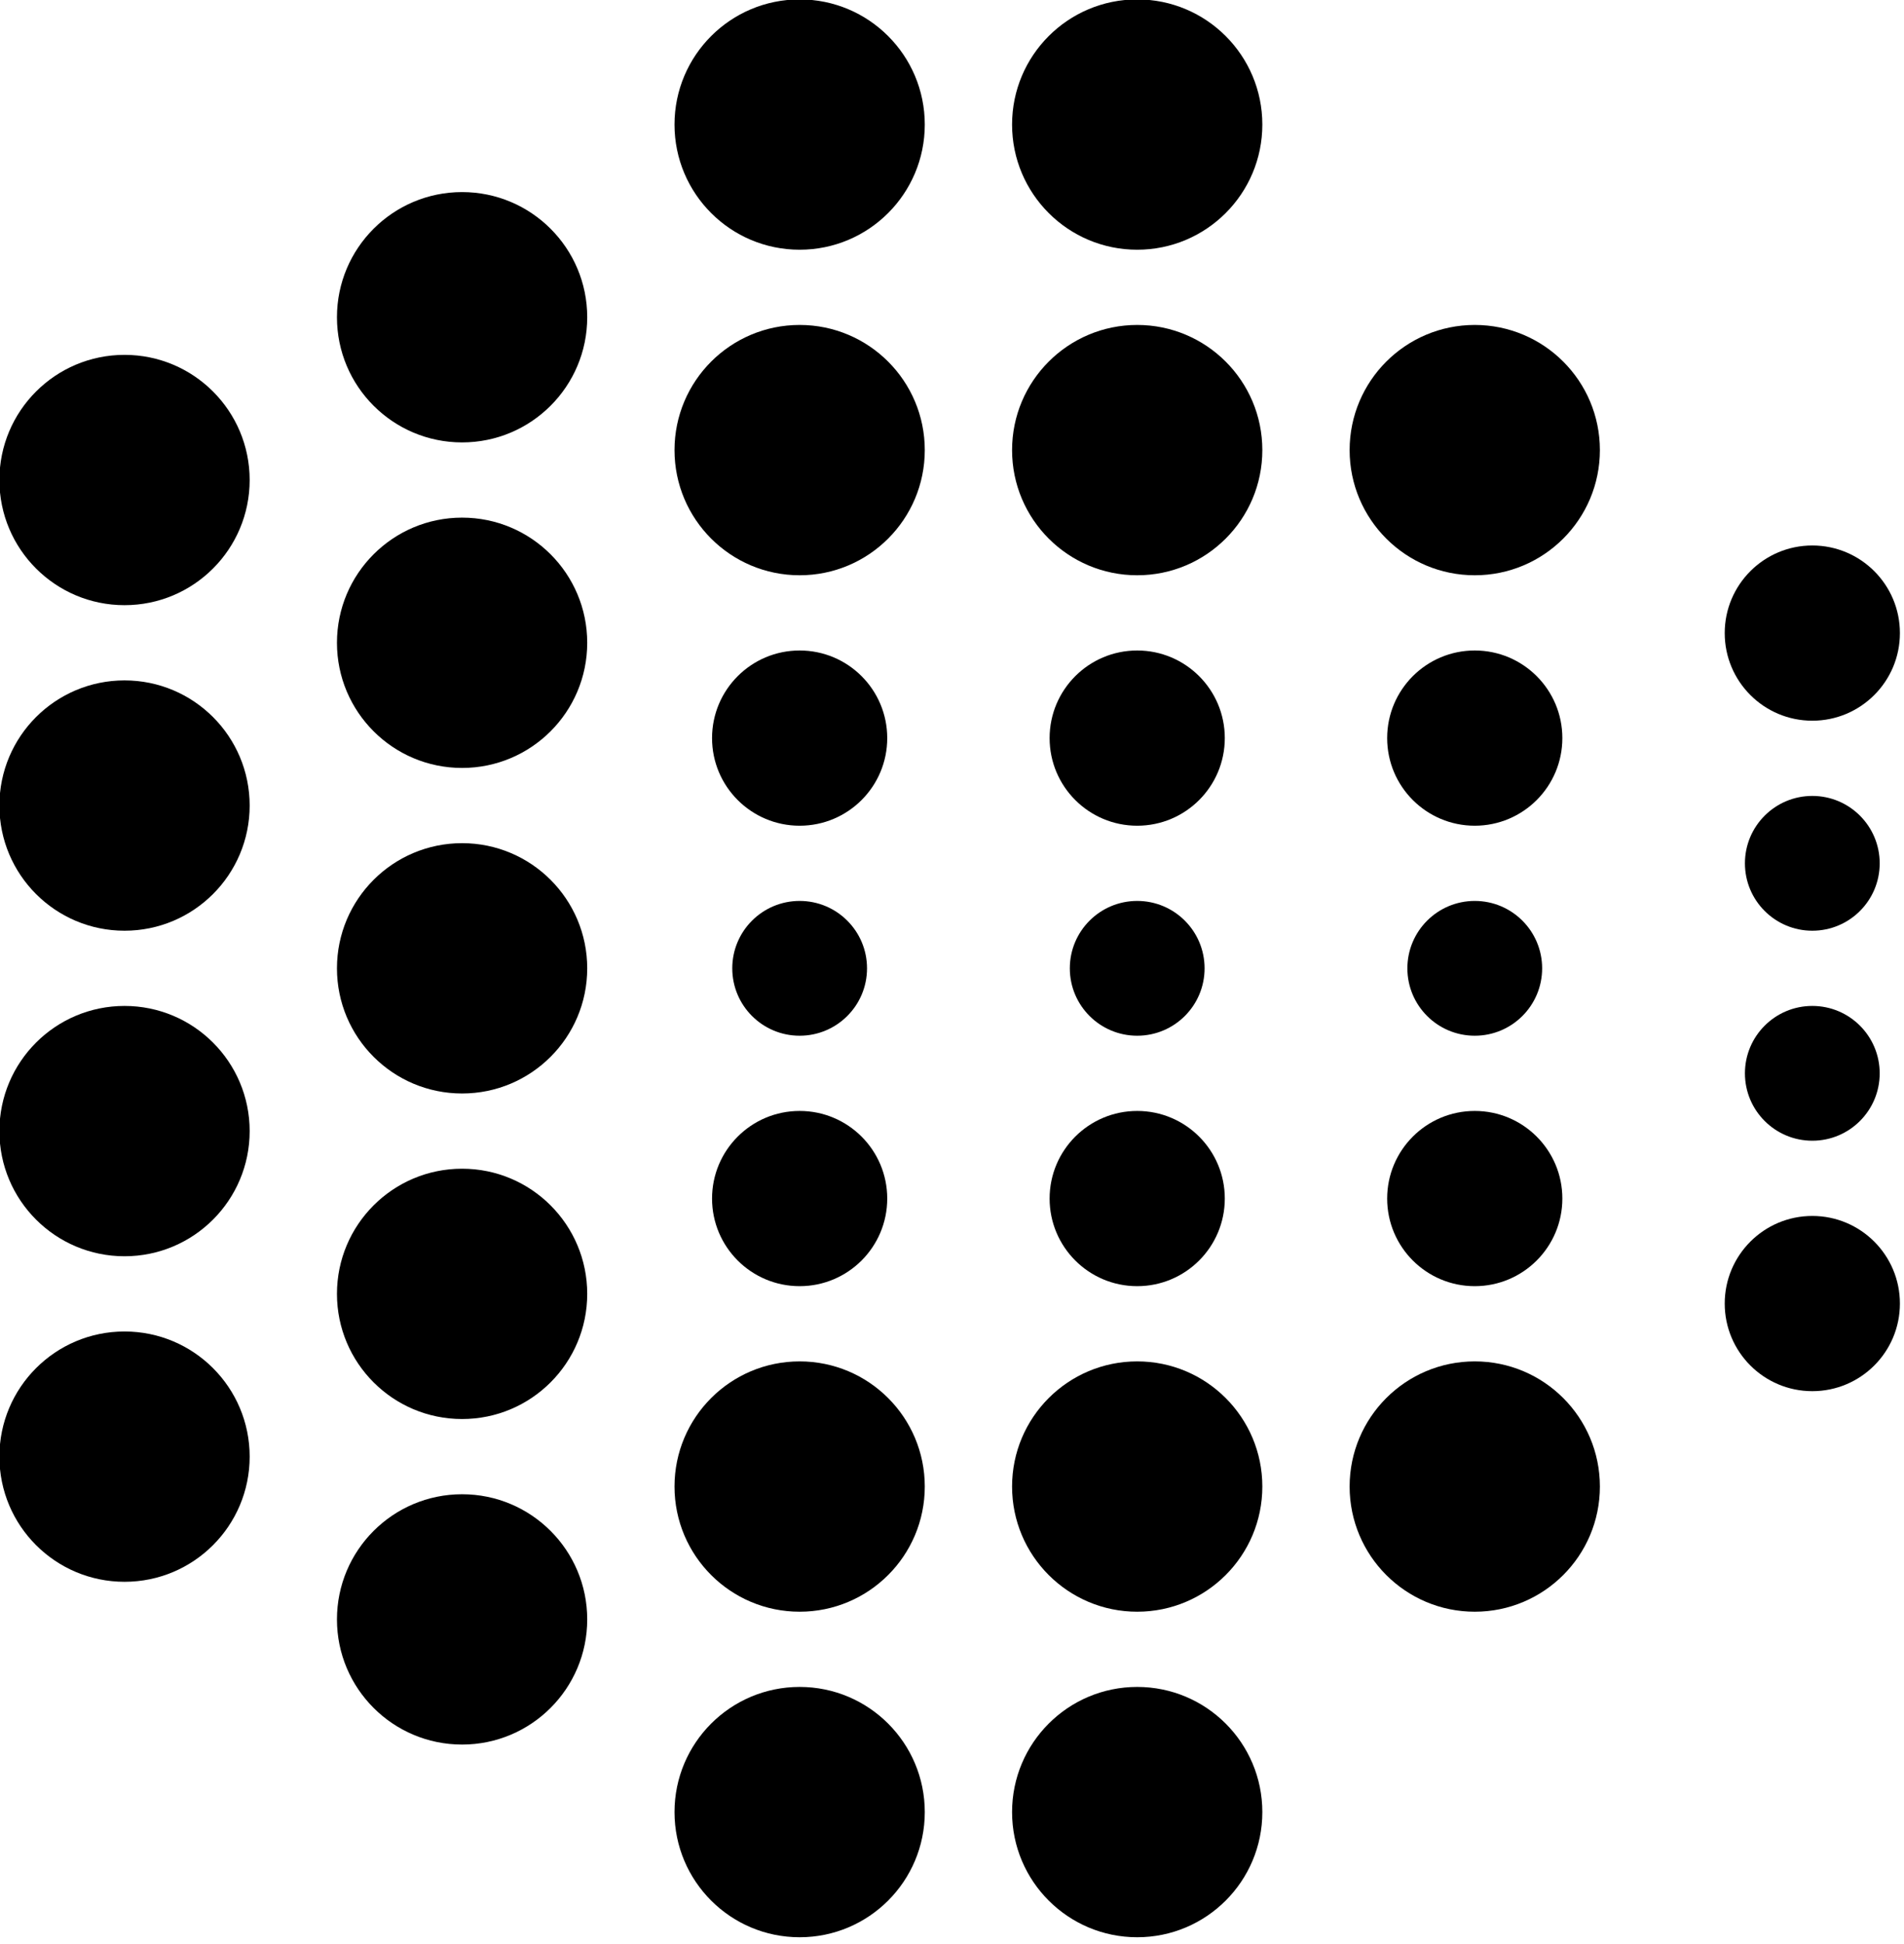
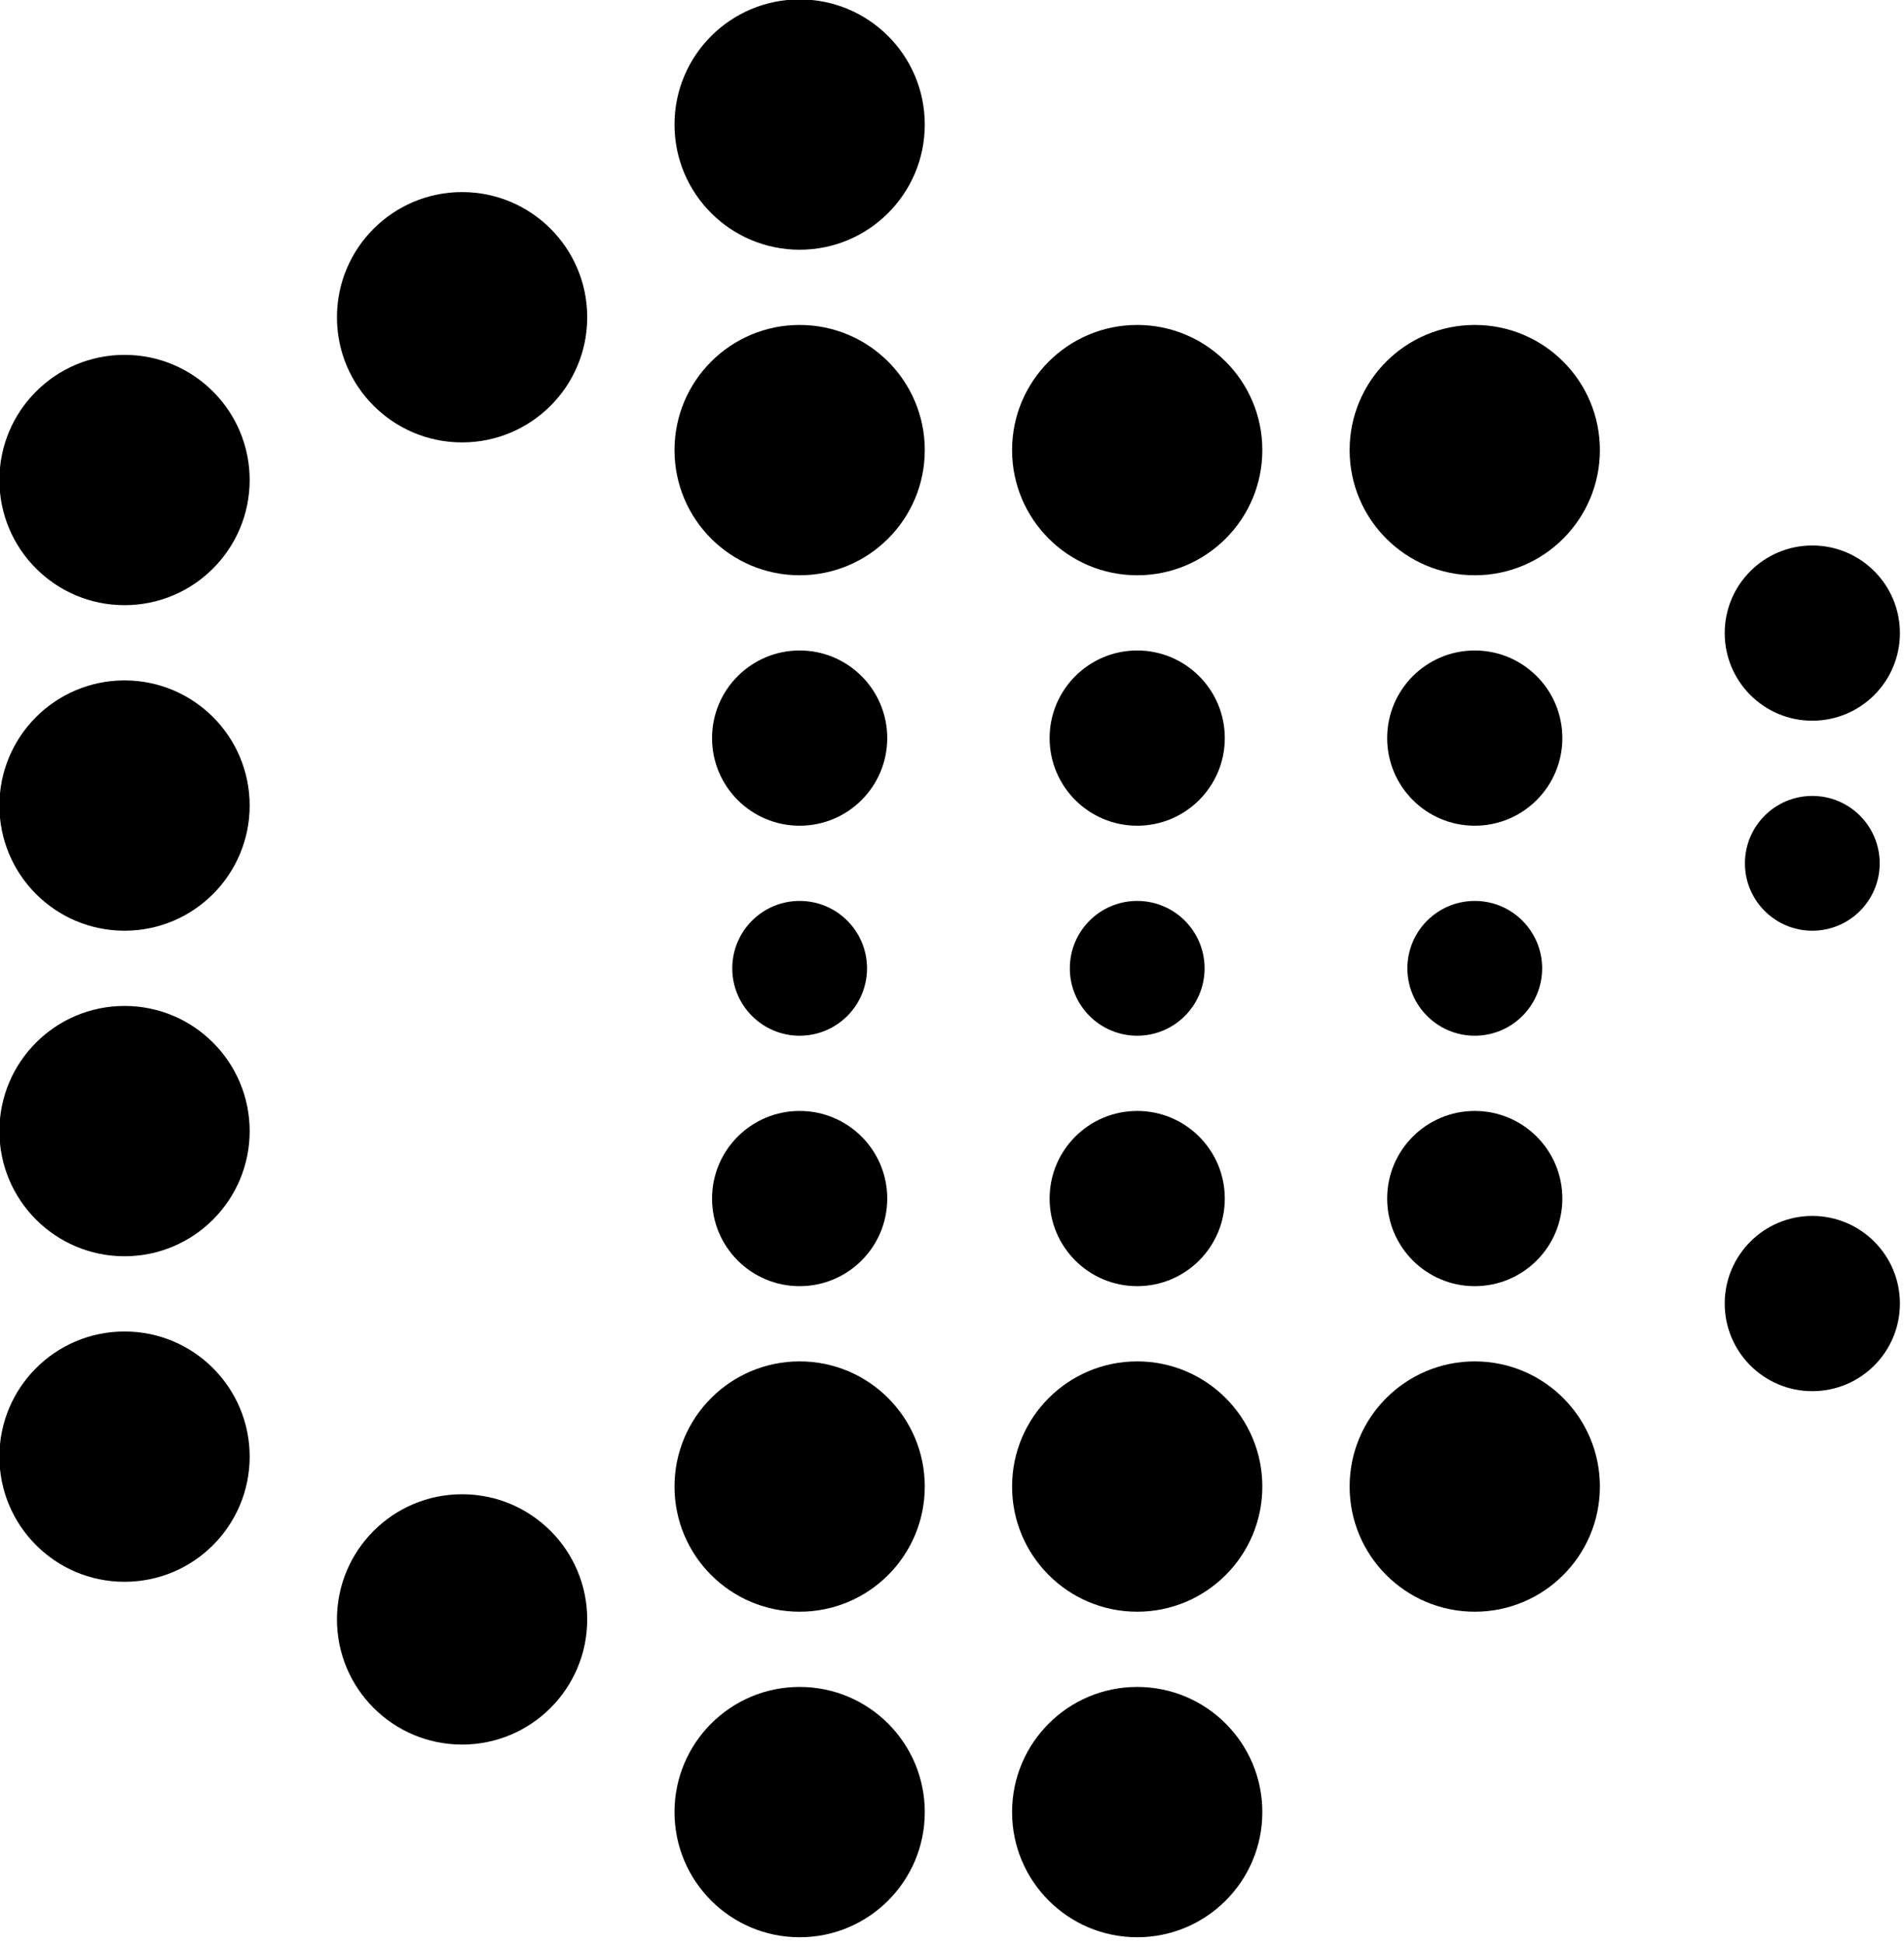
<svg xmlns="http://www.w3.org/2000/svg" width="100%" height="100%" viewBox="0 0 288 294" version="1.1" xml:space="preserve" style="fill-rule:evenodd;clip-rule:evenodd;stroke-linejoin:round;stroke-miterlimit:2;">
  <g transform="matrix(1,0,0,1,-129,-185.5)">
    <g transform="matrix(0.327,0,0,0.327,-53.557,5.07)">
      <g transform="matrix(1,0,0,1,558,551.5)">
        <circle cx="57.883" cy="222.27" r="57.883" />
      </g>
      <g transform="matrix(1,0,0,1,558,551.5)">
        <circle cx="57.883" cy="372.825" r="57.883" />
      </g>
      <g transform="matrix(1,0,0,1,558,551.5)">
        <circle cx="57.884" cy="523.38" r="57.883" />
      </g>
      <g transform="matrix(1,0,0,1,558,551.5)">
        <circle cx="57.884" cy="673.935" r="57.883" />
      </g>
      <g transform="matrix(1,0,0,1,558,551.5)">
        <circle cx="214.027" cy="146.993" r="57.883" />
      </g>
      <g transform="matrix(1,0,0,1,558,551.5)">
-         <circle cx="214.027" cy="297.548" r="57.883" />
-       </g>
+         </g>
      <g transform="matrix(1,0,0,1,558,551.5)">
-         <circle cx="214.027" cy="448.103" r="57.883" />
-       </g>
+         </g>
      <g transform="matrix(1,0,0,1,558,551.5)">
-         <circle cx="214.027" cy="598.657" r="57.883" />
-       </g>
+         </g>
      <g transform="matrix(1,0,0,1,558,551.5)">
        <circle cx="214.027" cy="749.212" r="57.883" />
      </g>
      <g transform="matrix(1,0,0,1,558,551.5)">
        <circle cx="370.17" cy="57.883" r="57.883" />
      </g>
      <g transform="matrix(1,0,0,1,558,551.5)">
        <circle cx="370.171" cy="208.438" r="57.883" />
      </g>
      <g transform="matrix(1,0,0,1,558,551.5)">
        <circle cx="370.17" cy="341.628" r="40.518" />
      </g>
      <g transform="matrix(1,0,0,1,558,551.5)">
        <circle cx="370.171" cy="448.103" r="31.168" />
      </g>
      <g transform="matrix(1,0,0,1,558,551.5)">
        <circle cx="370.17" cy="554.577" r="40.518" />
      </g>
      <g transform="matrix(1,0,0,1,558,551.5)">
        <circle cx="370.171" cy="687.767" r="57.883" />
      </g>
      <g transform="matrix(1,0,0,1,558,551.5)">
        <circle cx="370.171" cy="838.322" r="57.883" />
      </g>
      <g transform="matrix(1,0,0,1,558,551.5)">
-         <circle cx="526.314" cy="57.883" r="57.883" />
-       </g>
+         </g>
      <g transform="matrix(1,0,0,1,558,551.5)">
        <circle cx="526.314" cy="208.438" r="57.883" />
      </g>
      <g transform="matrix(1,0,0,1,558,551.5)">
        <circle cx="526.314" cy="341.628" r="40.518" />
      </g>
      <g transform="matrix(1,0,0,1,558,551.5)">
        <circle cx="526.314" cy="448.103" r="31.168" />
      </g>
      <g transform="matrix(1,0,0,1,558,551.5)">
        <circle cx="526.314" cy="554.577" r="40.518" />
      </g>
      <g transform="matrix(1,0,0,1,558,551.5)">
        <circle cx="526.314" cy="687.767" r="57.883" />
      </g>
      <g transform="matrix(1,0,0,1,558,551.5)">
        <circle cx="526.314" cy="838.322" r="57.883" />
      </g>
      <g transform="matrix(1,0,0,1,558,551.5)">
        <circle cx="682.457" cy="208.438" r="57.883" />
      </g>
      <g transform="matrix(1,0,0,1,558,551.5)">
        <circle cx="682.458" cy="341.627" r="40.518" />
      </g>
      <g transform="matrix(1,0,0,1,558,551.5)">
        <circle cx="682.458" cy="448.103" r="31.168" />
      </g>
      <g transform="matrix(1,0,0,1,558,551.5)">
        <circle cx="682.458" cy="554.577" r="40.518" />
      </g>
      <g transform="matrix(1,0,0,1,558,551.5)">
        <circle cx="682.457" cy="687.767" r="57.883" />
      </g>
      <g transform="matrix(1,0,0,1,558,551.5)">
        <circle cx="838.601" cy="293.065" r="40.518" />
      </g>
      <g transform="matrix(1,0,0,1,558,551.5)">
        <circle cx="838.601" cy="399.54" r="31.168" />
      </g>
      <g transform="matrix(1,0,0,1,558,551.5)">
-         <circle cx="838.601" cy="496.664" r="31.168" />
-       </g>
+         </g>
      <g transform="matrix(1,0,0,1,558,551.5)">
        <circle cx="838.601" cy="603.139" r="40.518" />
      </g>
    </g>
  </g>
</svg>